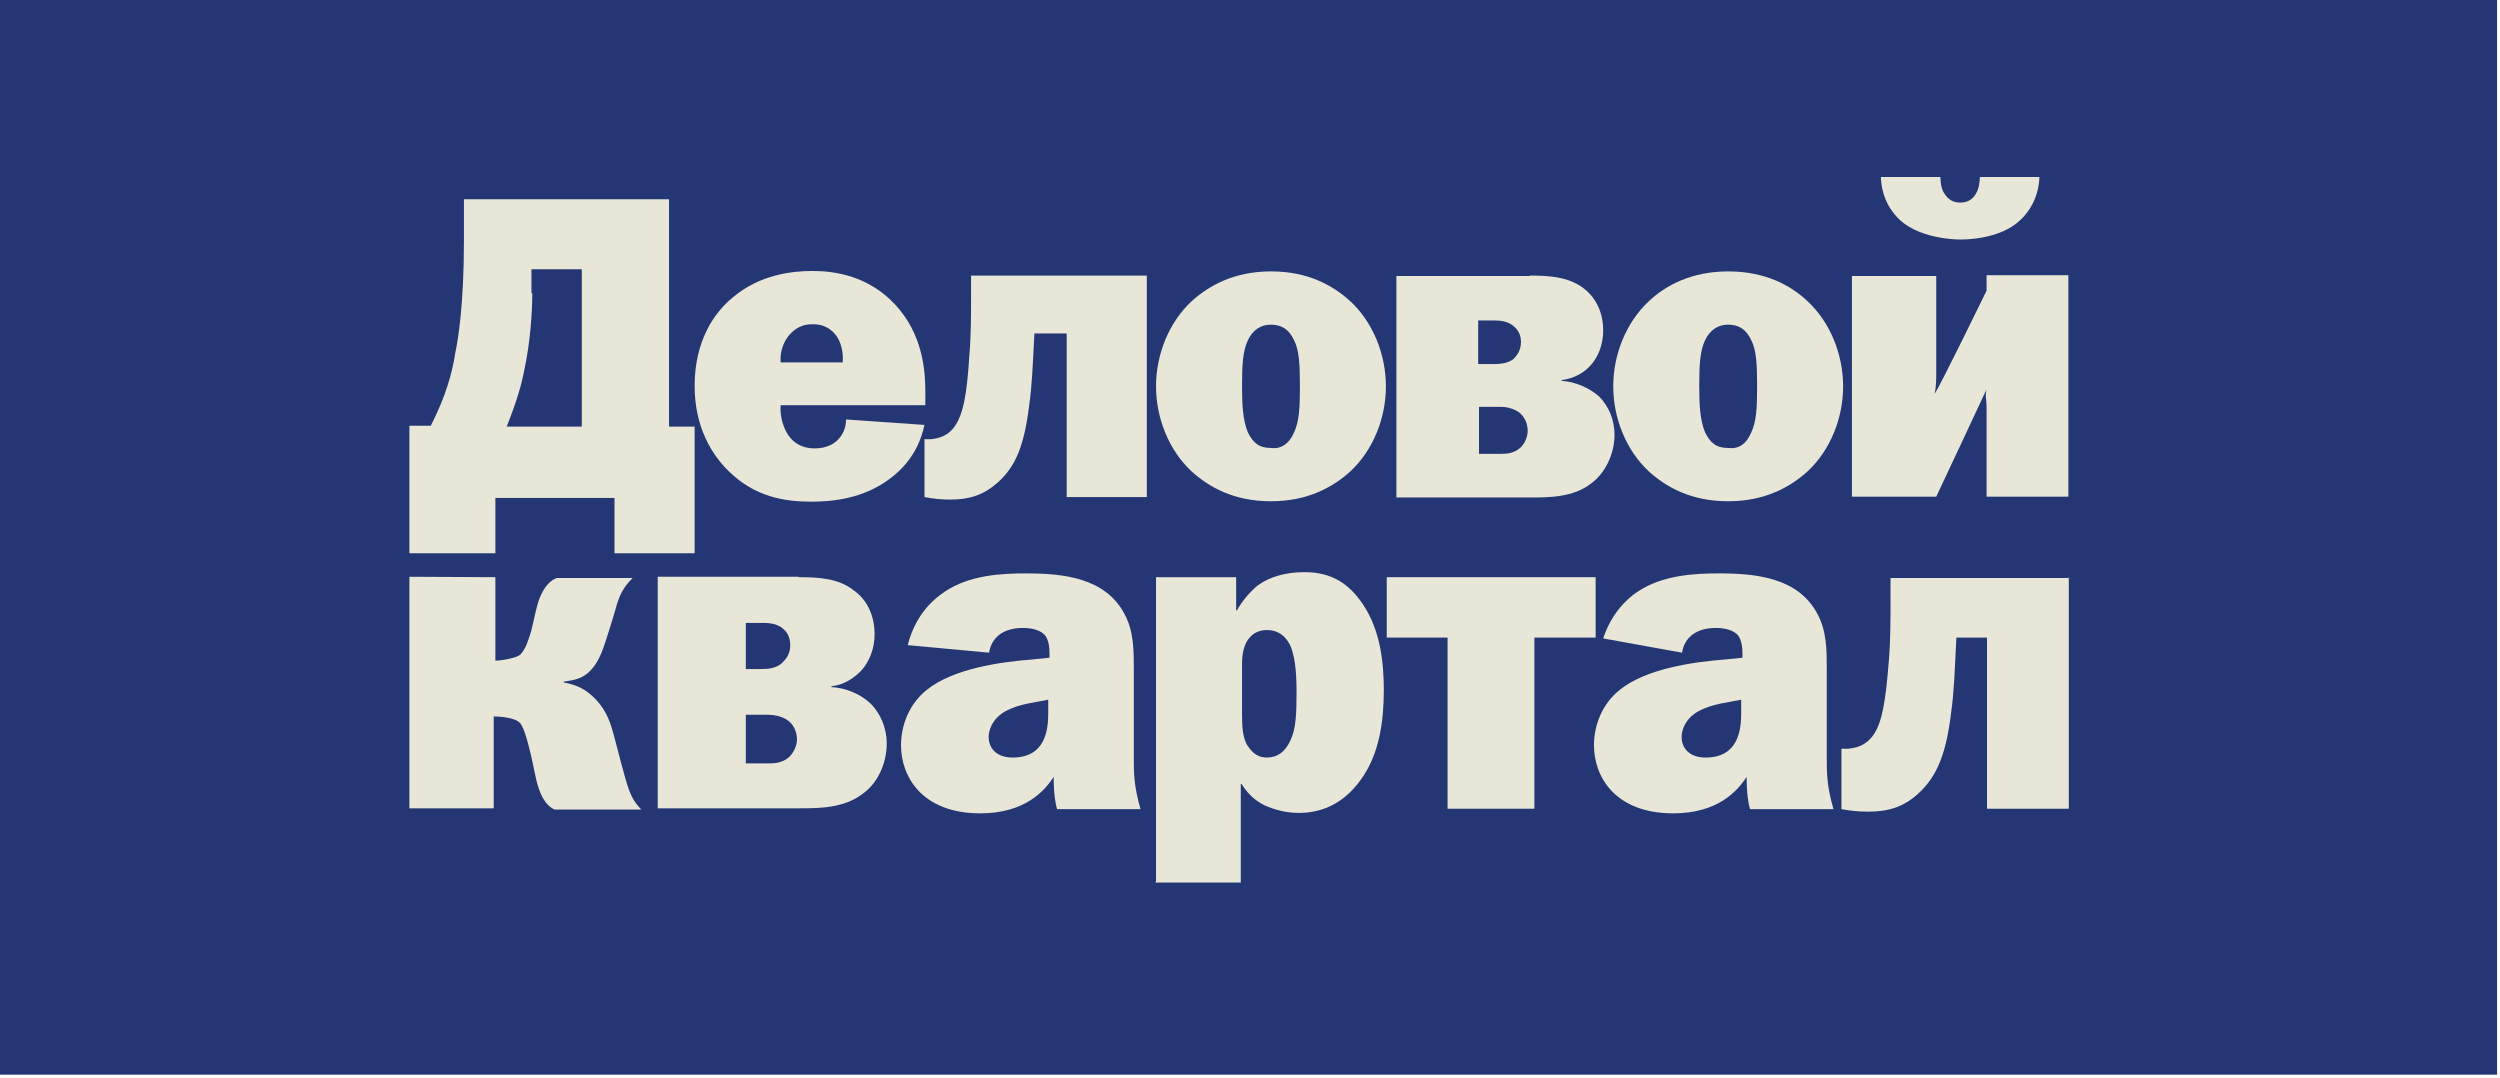
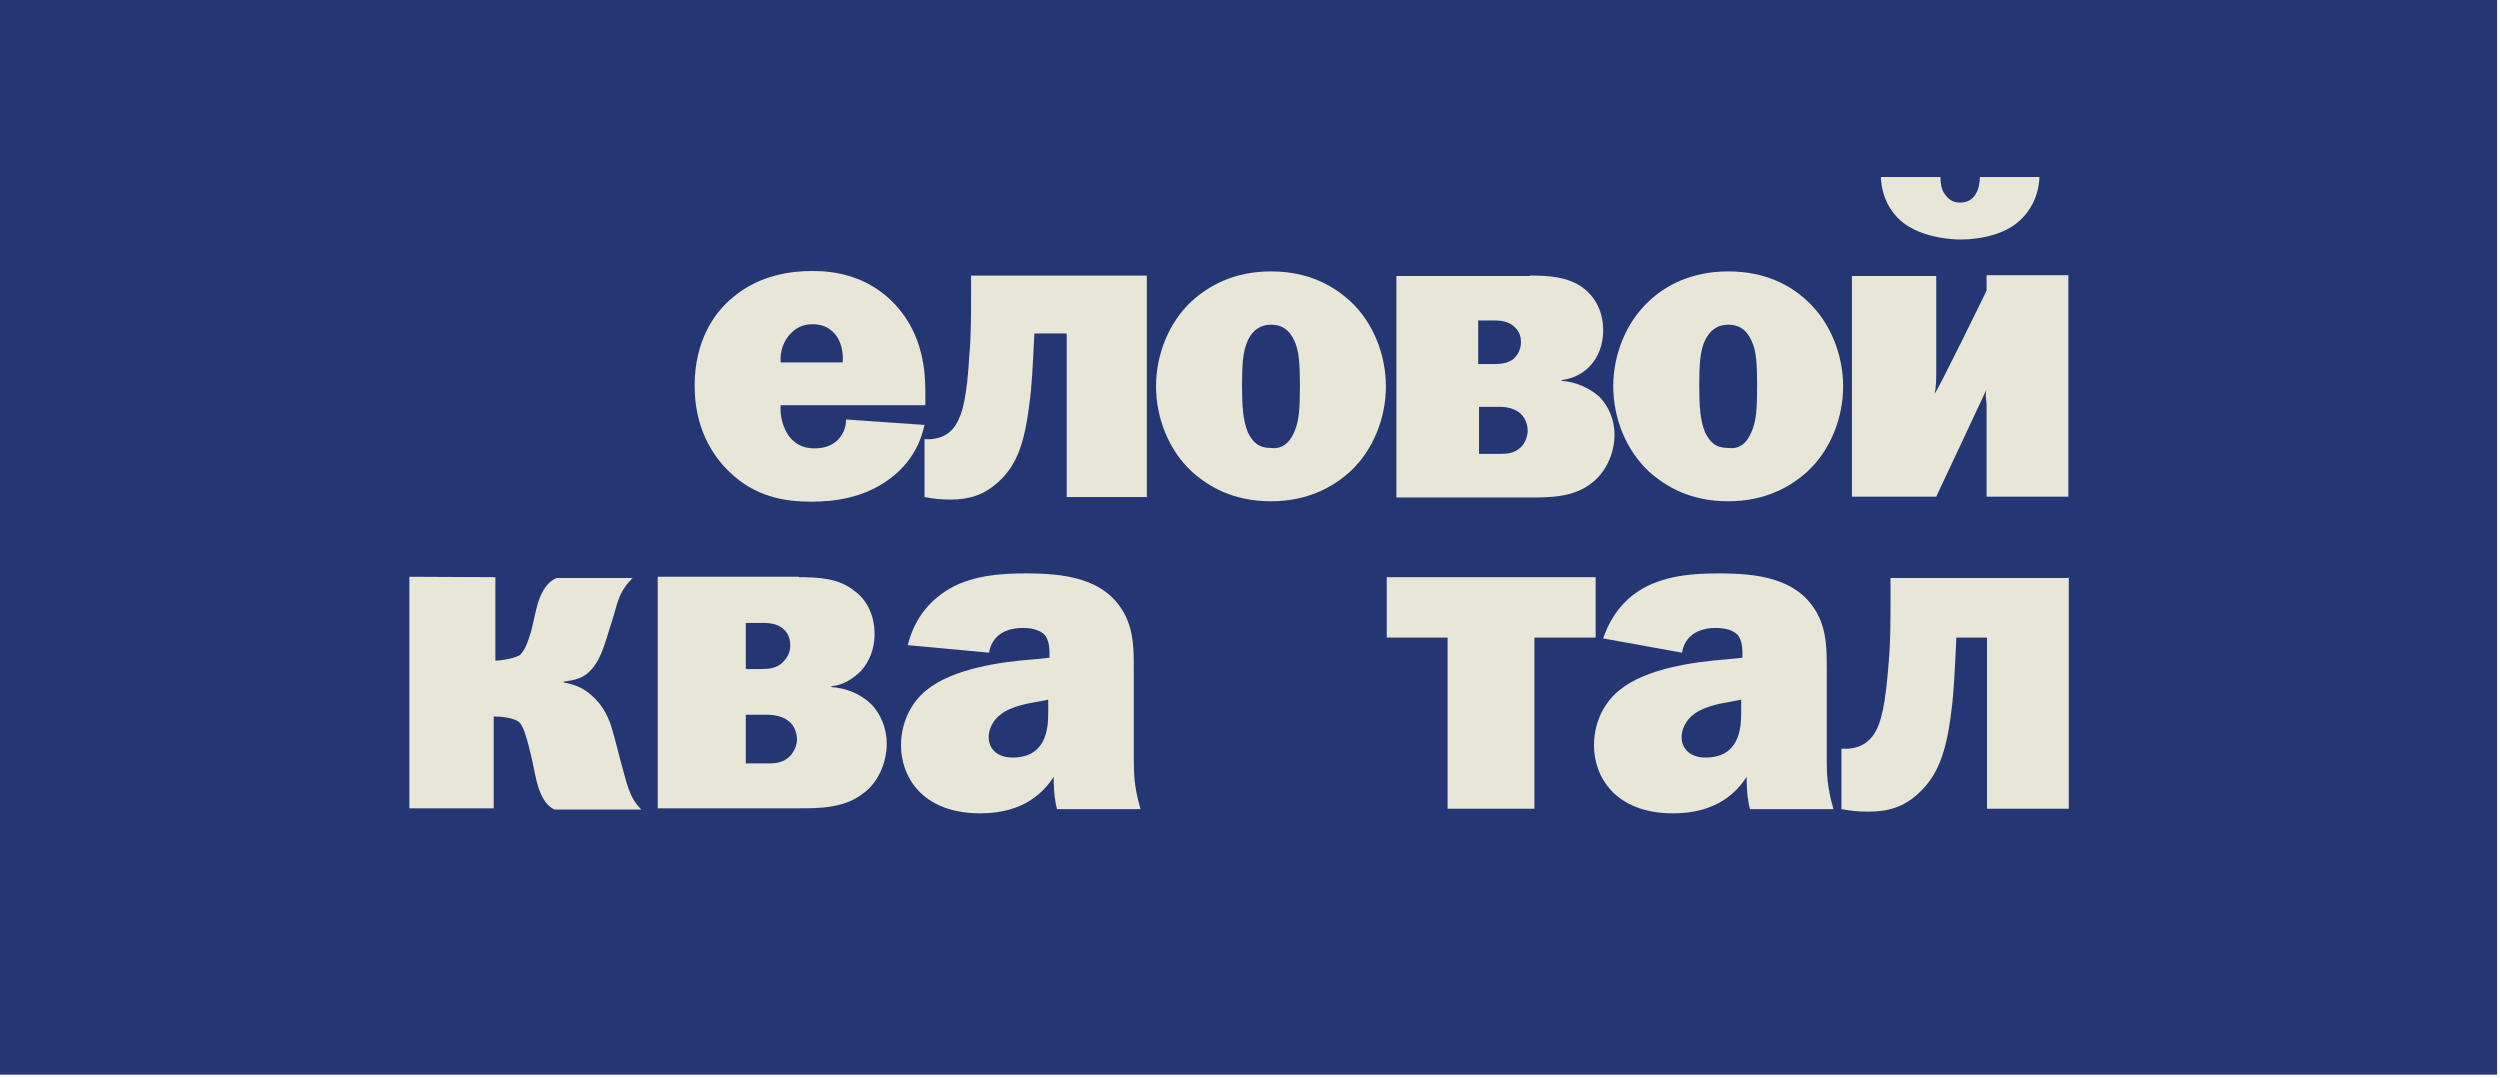
<svg xmlns="http://www.w3.org/2000/svg" width="596" height="257" viewBox="0 0 596 257" fill="none">
  <g clip-path="url(#clip0_213_107)">
    <path d="M595.3 0H0V256.2H595.3V0Z" fill="#243774" />
-     <path d="M159.5 47.7V101.7H165.6V131.9H146.5V118.7H118.1V131.9H97.6V101.5H102.7C106.2 94.6 107.8 89.1 108.6 83.8C109.2 81 110.6 72.6 110.6 57.6V47.5H159.5V47.7ZM126.9 70C126.9 73.9 126.5 81.4 124.9 88.7C124.3 91.7 123.3 95.4 120.8 101.7H138.7V64.2H126.7V69.9H126.9V70Z" fill="#E8E6D7" />
    <path d="M220.4 101.3C219.6 105 217.6 110.2 211.9 114.3C205.8 118.8 198.7 119.6 193.4 119.6C186.9 119.6 180 118.4 173.9 112.5C169.6 108.4 165.6 101.7 165.6 92C165.6 81.2 170.3 74.5 174.7 70.9C181.2 65.4 188.9 64.6 193.8 64.6C199.1 64.6 207 65.8 213.3 72.5C220.2 79.8 220.6 88.9 220.6 93.4V96.6H186.1C185.9 99.2 186.7 101.9 187.9 103.7C189.1 105.5 191.1 106.9 194.2 106.9C197.2 106.9 198.9 105.7 199.7 104.9C200.7 103.9 201.7 102.3 201.7 100L220.4 101.3ZM200.9 86.4C201.1 84 200.5 81.3 199.1 79.7C197.3 77.5 195 77.3 193.8 77.3C192.4 77.3 190.3 77.5 188.3 79.7C186.9 81.3 185.9 83.6 186.1 86.4H200.9Z" fill="#E8E6D7" />
    <path d="M273.4 65.7V118.5H254.3V79.5H246.6C246.2 87.4 246 92.1 245.4 96.3C244.2 106.2 242.2 111.1 237.9 115C234.5 118 231.2 119.1 226.5 119.1C224.5 119.1 222.4 118.9 220.4 118.5V104.7H222C223.6 104.5 226.1 104.1 227.9 101.2C229.5 98.6 230.5 94.7 231.1 84.6C231.5 80.1 231.5 75.1 231.5 70.8V65.7C231.4 65.7 273.4 65.7 273.4 65.7Z" fill="#E8E6D7" />
    <path d="M321.9 71.8C327.4 76.9 330.4 84.6 330.4 92.1C330.4 99.6 327.4 107.3 321.9 112.4C317.8 116.1 311.8 119.5 303 119.5C294.1 119.5 288.2 116.1 284.1 112.4C278.6 107.3 275.6 99.6 275.6 92.1C275.6 84.6 278.6 76.9 284.1 71.8C288.2 68.1 294.2 64.7 303 64.7C311.8 64.7 317.7 68 321.9 71.8ZM308.5 103.1C309.7 100.5 309.9 97.4 309.9 92.1C309.9 86.8 309.7 83.4 308.5 81.1C307.3 78.5 305.5 77.4 303 77.4C300.6 77.4 298.7 78.6 297.5 81.1C296.3 83.7 296.1 86.8 296.1 92.1C296.1 96.6 296.3 100.2 297.5 103.1C298.7 105.5 300.1 106.8 303 106.8C305.3 107.1 307.3 105.9 308.5 103.1Z" fill="#E8E6D7" />
    <path d="M364.7 65.7C369 65.7 373.8 65.9 377.5 68.7C379.9 70.5 382.2 73.8 382.2 78.8C382.2 82.2 381 85.1 379.2 87.1C377.6 88.9 375.1 90.3 372.3 90.6V90.8C375.5 91 378.8 92.4 381.2 94.5C383.6 96.9 384.9 100.2 384.9 103.6C384.9 108.5 382.5 112.9 379.4 115.2C375.1 118.6 369.3 118.6 364.8 118.6H332.9V65.8H364.7V65.7ZM352.6 86.8H356.1C357.7 86.8 359.5 86.6 360.8 85.6C361.6 84.8 362.6 83.6 362.6 81.5C362.6 79.1 361.2 78 360.4 77.4C358.8 76.4 357.2 76.4 355.9 76.4H352.4V86.8H352.6ZM352.6 108.2H357.9C359.5 108.2 361.1 108 362.6 106.6C363.6 105.6 364.2 104 364.2 102.7C364.2 100.9 363.4 99.2 362 98.2C360.8 97.4 359.2 97 357.9 97H352.6V108.2Z" fill="#E8E6D7" />
    <path d="M430.9 71.8C436.4 76.9 439.4 84.6 439.4 92.1C439.4 99.6 436.4 107.3 430.9 112.4C426.8 116.1 420.8 119.5 412 119.5C403.1 119.5 397.2 116.1 393.1 112.4C387.6 107.3 384.6 99.6 384.6 92.1C384.6 84.6 387.6 76.9 393.1 71.8C397 68.1 403.2 64.7 412 64.7C420.8 64.7 426.9 68 430.9 71.8ZM417.5 103.1C418.7 100.5 418.9 97.4 418.9 92.1C418.9 86.8 418.7 83.4 417.5 81.1C416.3 78.5 414.5 77.4 412 77.4C409.6 77.4 407.7 78.6 406.5 81.1C405.3 83.6 405.1 86.8 405.1 92.1C405.1 96.6 405.3 100.2 406.5 103.1C407.7 105.5 409.1 106.8 412 106.8C414.5 107.1 416.3 105.9 417.5 103.1Z" fill="#E8E6D7" />
    <path d="M461.6 65.7V88.8C461.6 90.2 461.6 92.3 461.2 93.9C462.4 92.3 473.6 69.3 473.6 69.3V65.6H493.1V118.4H473.6V96.7C473.6 95.7 473.2 94.1 473.6 92.8C472.8 94.6 461.6 118.4 461.6 118.4H441.5V65.8H461.6V65.7ZM462.6 42.2C462.6 43.4 462.8 45 463.4 45.9C464 46.9 465 48.3 467.3 48.3C469.7 48.3 470.7 46.9 471.2 45.9C471.8 44.9 472 43.1 472 42.2H486.2C486 47.3 483.6 50.7 481.5 52.6C476.6 57.1 468.5 57.1 467.3 57.1C466.1 57.1 458 56.9 453.1 52.6C450.9 50.6 448.6 47.3 448.4 42.2H462.6Z" fill="#E8E6D7" />
    <path d="M118.1 137.6V157.5C119.5 157.5 123 156.9 124 156.1C125.4 154.7 126 152.4 126.6 150.6C127.4 147.4 127.8 144.9 128.6 142.7C129.8 139.7 131.2 138.4 132.7 137.8H150.8C149.4 139.2 148.2 140.8 147.4 143.1C146.8 144.7 147.2 144.1 144.6 152.2C143.8 154.6 143 157.3 141.1 159.5C139.2 161.7 137.2 162.1 134.4 162.5V162.7C137.6 163.3 139.7 164.3 142.1 166.8C144.7 169.6 145.6 172.5 146.4 175.5L148 181.6C149.6 187.3 150 190.1 152.9 193H132.2C131 192.4 130.2 191.6 129.4 190.2C128 187.6 127.6 184.7 127 181.9C125.4 174.6 124.6 173.2 124 172.4C122.8 171 118.9 170.8 117.7 170.8V192.7H97.6V137.5L118.1 137.6Z" fill="#E8E6D7" />
    <path d="M190.4 137.6C194.9 137.6 199.9 137.8 203.6 140.8C206.2 142.6 208.5 146.1 208.5 151.2C208.5 154.6 207.3 157.7 205.3 159.9C203.5 161.7 201.2 163.3 198.2 163.6V163.8C201.6 164 205.1 165.4 207.5 167.7C209.9 170 211.4 173.6 211.4 177.2C211.4 182.3 209 186.9 205.7 189.2C201.2 192.7 195.3 192.7 190.5 192.7H156.8V137.5H190.4V137.6ZM177.8 159.5H181.5C183.3 159.5 185 159.3 186.4 158.1C187.2 157.3 188.4 156.1 188.4 153.8C188.4 151.2 187 150.1 186.2 149.5C184.6 148.5 182.8 148.5 181.5 148.5H177.8V159.5ZM177.8 182H183.3C184.9 182 186.7 181.8 188.2 180.4C189.2 179.4 190 177.8 190 176.3C190 174.5 189.2 172.6 187.6 171.6C186.4 170.8 184.6 170.4 183.3 170.4H177.8V182Z" fill="#E8E6D7" />
    <path d="M216.4 153.8C218.2 146.7 222.3 143 225.3 141C231.2 137.1 238.7 136.7 244.6 136.7C253.5 136.7 263.5 137.7 268.1 146.4C270.3 150.5 270.3 155.1 270.3 159.4V180.9C270.3 184.1 270.3 187.4 271.9 192.9H252C251.6 191.5 251.2 189.2 251.2 185.2C249 188.6 244.3 193.9 233.7 193.9C219.7 193.9 214.8 185 214.8 177.7C214.8 172.8 216.8 167.8 220.9 164.5C227.2 159.4 238.4 157.8 246.3 157.2L250.2 156.8V156C250.2 155 250.2 152.6 249 151.3C248.2 150.5 246.6 149.7 243.9 149.7C238.2 149.7 236.2 152.9 235.8 155.6L216.4 153.8ZM246.8 167.4C241.7 168.2 239.5 169.6 238.7 170.2C236.5 171.8 235.7 174.1 235.7 175.7C235.7 178.5 237.7 180.6 241.4 180.6C249.3 180.6 249.9 173.9 249.9 170V166.8L246.8 167.4Z" fill="#E8E6D7" />
-     <path d="M275.6 210.1V137.6H294.7V145.5H294.9C296.1 143.3 297.9 141.2 299.8 139.6C302.8 137.4 306.7 136.4 311 136.4C317.5 136.4 321.6 139.2 324.8 143.9C329.3 150.4 329.9 158.7 329.9 164.6C329.9 171.7 328.9 179.8 324.4 185.9C319.9 192.2 314.3 193.8 309.6 193.8C306.6 193.8 303.7 193 301.5 192C298.7 190.6 297.2 188.8 296 186.9H295.8V210.4H275.5V210.1H275.6ZM296.1 170.5C296.1 173.5 296.3 175.8 297.3 177.6C297.9 178.4 299.1 180.6 302 180.6C304.4 180.6 306.5 179.4 307.9 175.9C308.9 173.5 309.1 170.4 309.1 164.9C309.1 159 308.5 156.2 307.7 154.1C306.3 151.1 304.2 150.2 302 150.2C300.4 150.2 299 150.8 298.1 151.8C296.3 153.6 296.1 156.5 296.1 158.5V170.5Z" fill="#E8E6D7" />
    <path d="M380.4 137.6V152H365.8V192.8H345.1V152H330.6V137.6H380.4Z" fill="#E8E6D7" />
    <path d="M382.2 152.2C384 146.7 387.5 142.9 390.5 141C396.4 137.1 403.9 136.7 409.8 136.7C418.7 136.7 428.7 137.7 433.3 146.4C435.5 150.5 435.5 155.1 435.5 159.4V180.9C435.5 184.1 435.5 187.4 437.1 192.9H417.2C416.8 191.5 416.4 189.2 416.4 185.2C414.2 188.6 409.5 193.9 398.9 193.9C384.9 193.9 380 185 380 177.7C380 172.8 382 167.8 386.1 164.5C392.4 159.4 403.6 157.8 411.5 157.2L415.4 156.8V156C415.4 155 415.4 152.6 414.2 151.3C413.4 150.5 411.8 149.7 409.1 149.7C403.4 149.7 401.4 152.9 401 155.6L382.2 152.2ZM412 167.4C406.9 168.2 404.7 169.6 403.9 170.2C401.7 171.8 400.9 174.1 400.9 175.7C400.9 178.5 402.9 180.6 406.6 180.6C414.5 180.6 415.1 173.9 415.1 170V166.8L412 167.4Z" fill="#E8E6D7" />
    <path d="M493.2 137.6V192.8H473.7V152H466.4C466 160.3 465.8 165.2 465.2 169.5C464 179.7 461.8 185.1 457.3 189.2C453.8 192.4 450.2 193.5 445.3 193.5C443.1 193.5 441.2 193.3 439 192.9V178.5H440.6C442.4 178.3 444.9 177.9 446.9 174.8C448.5 172.2 449.5 168.1 450.3 157.5C450.7 152.8 450.7 147.6 450.7 143.1V137.8H493.3V137.6H493.2Z" fill="#E8E6D7" />
  </g>
  <defs>
    <clipPath id="clip0_213_107">
      <rect width="595.3" height="256.2" fill="white" />
    </clipPath>
  </defs>
</svg>